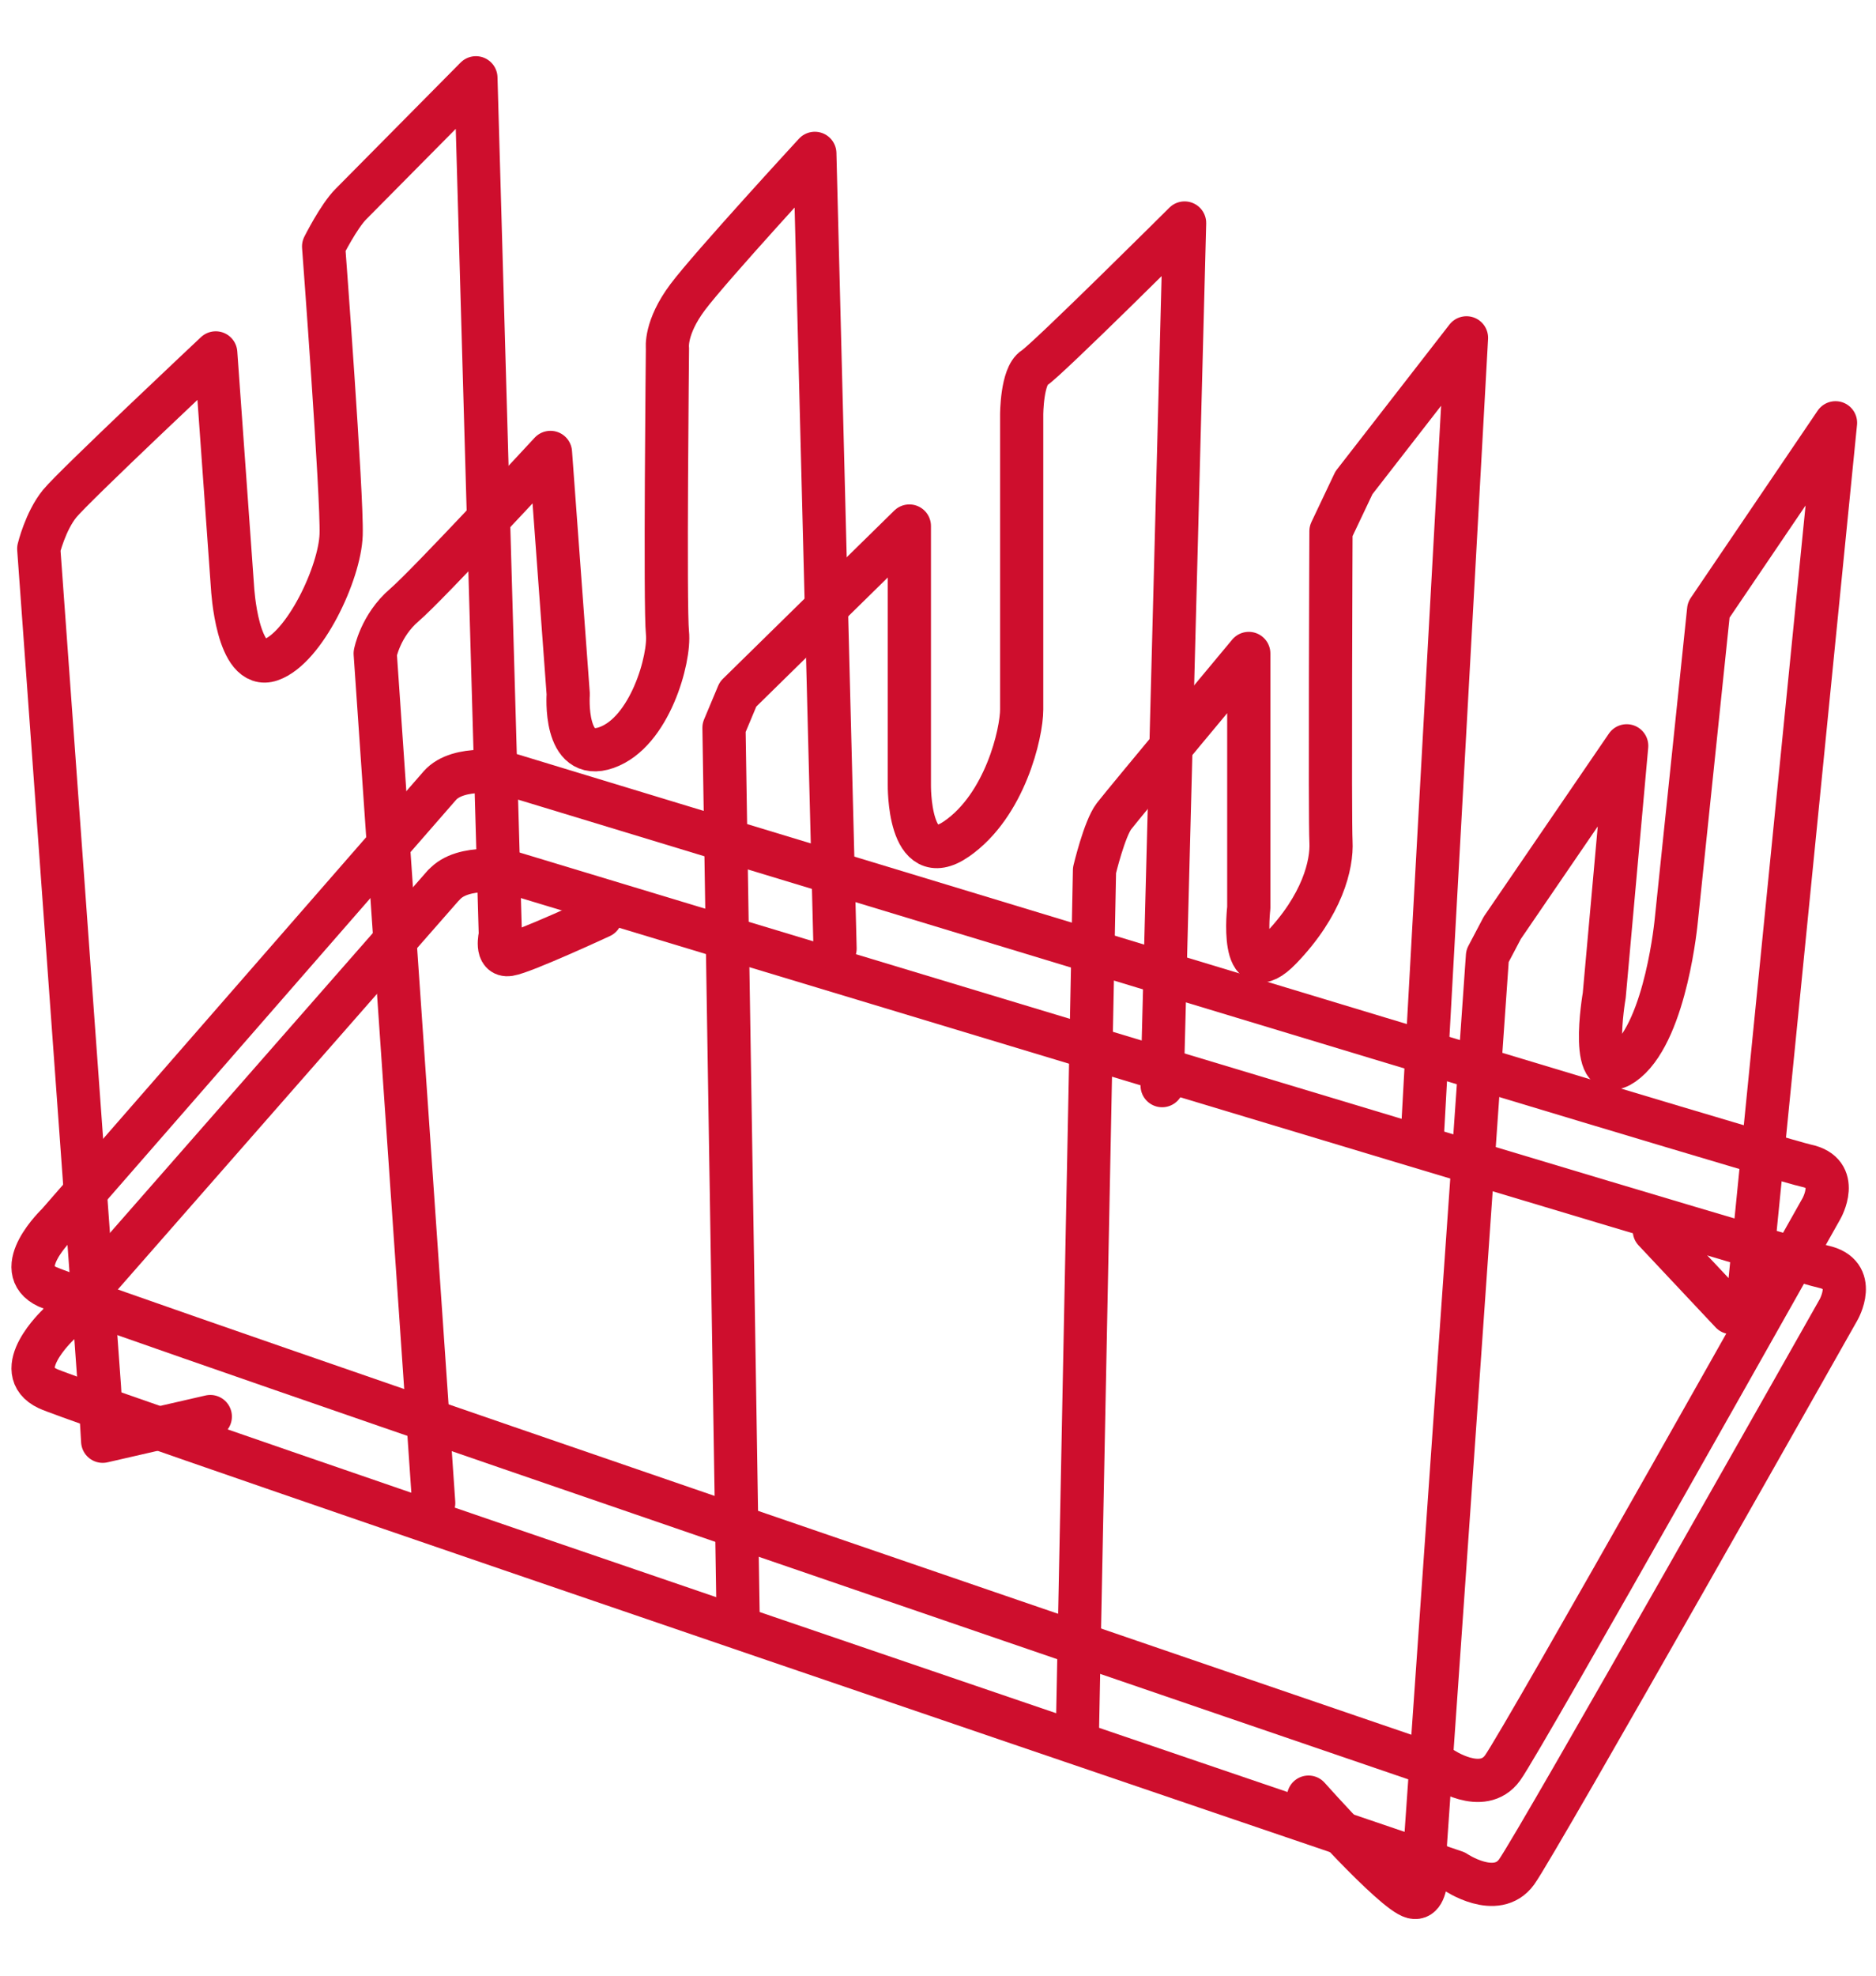
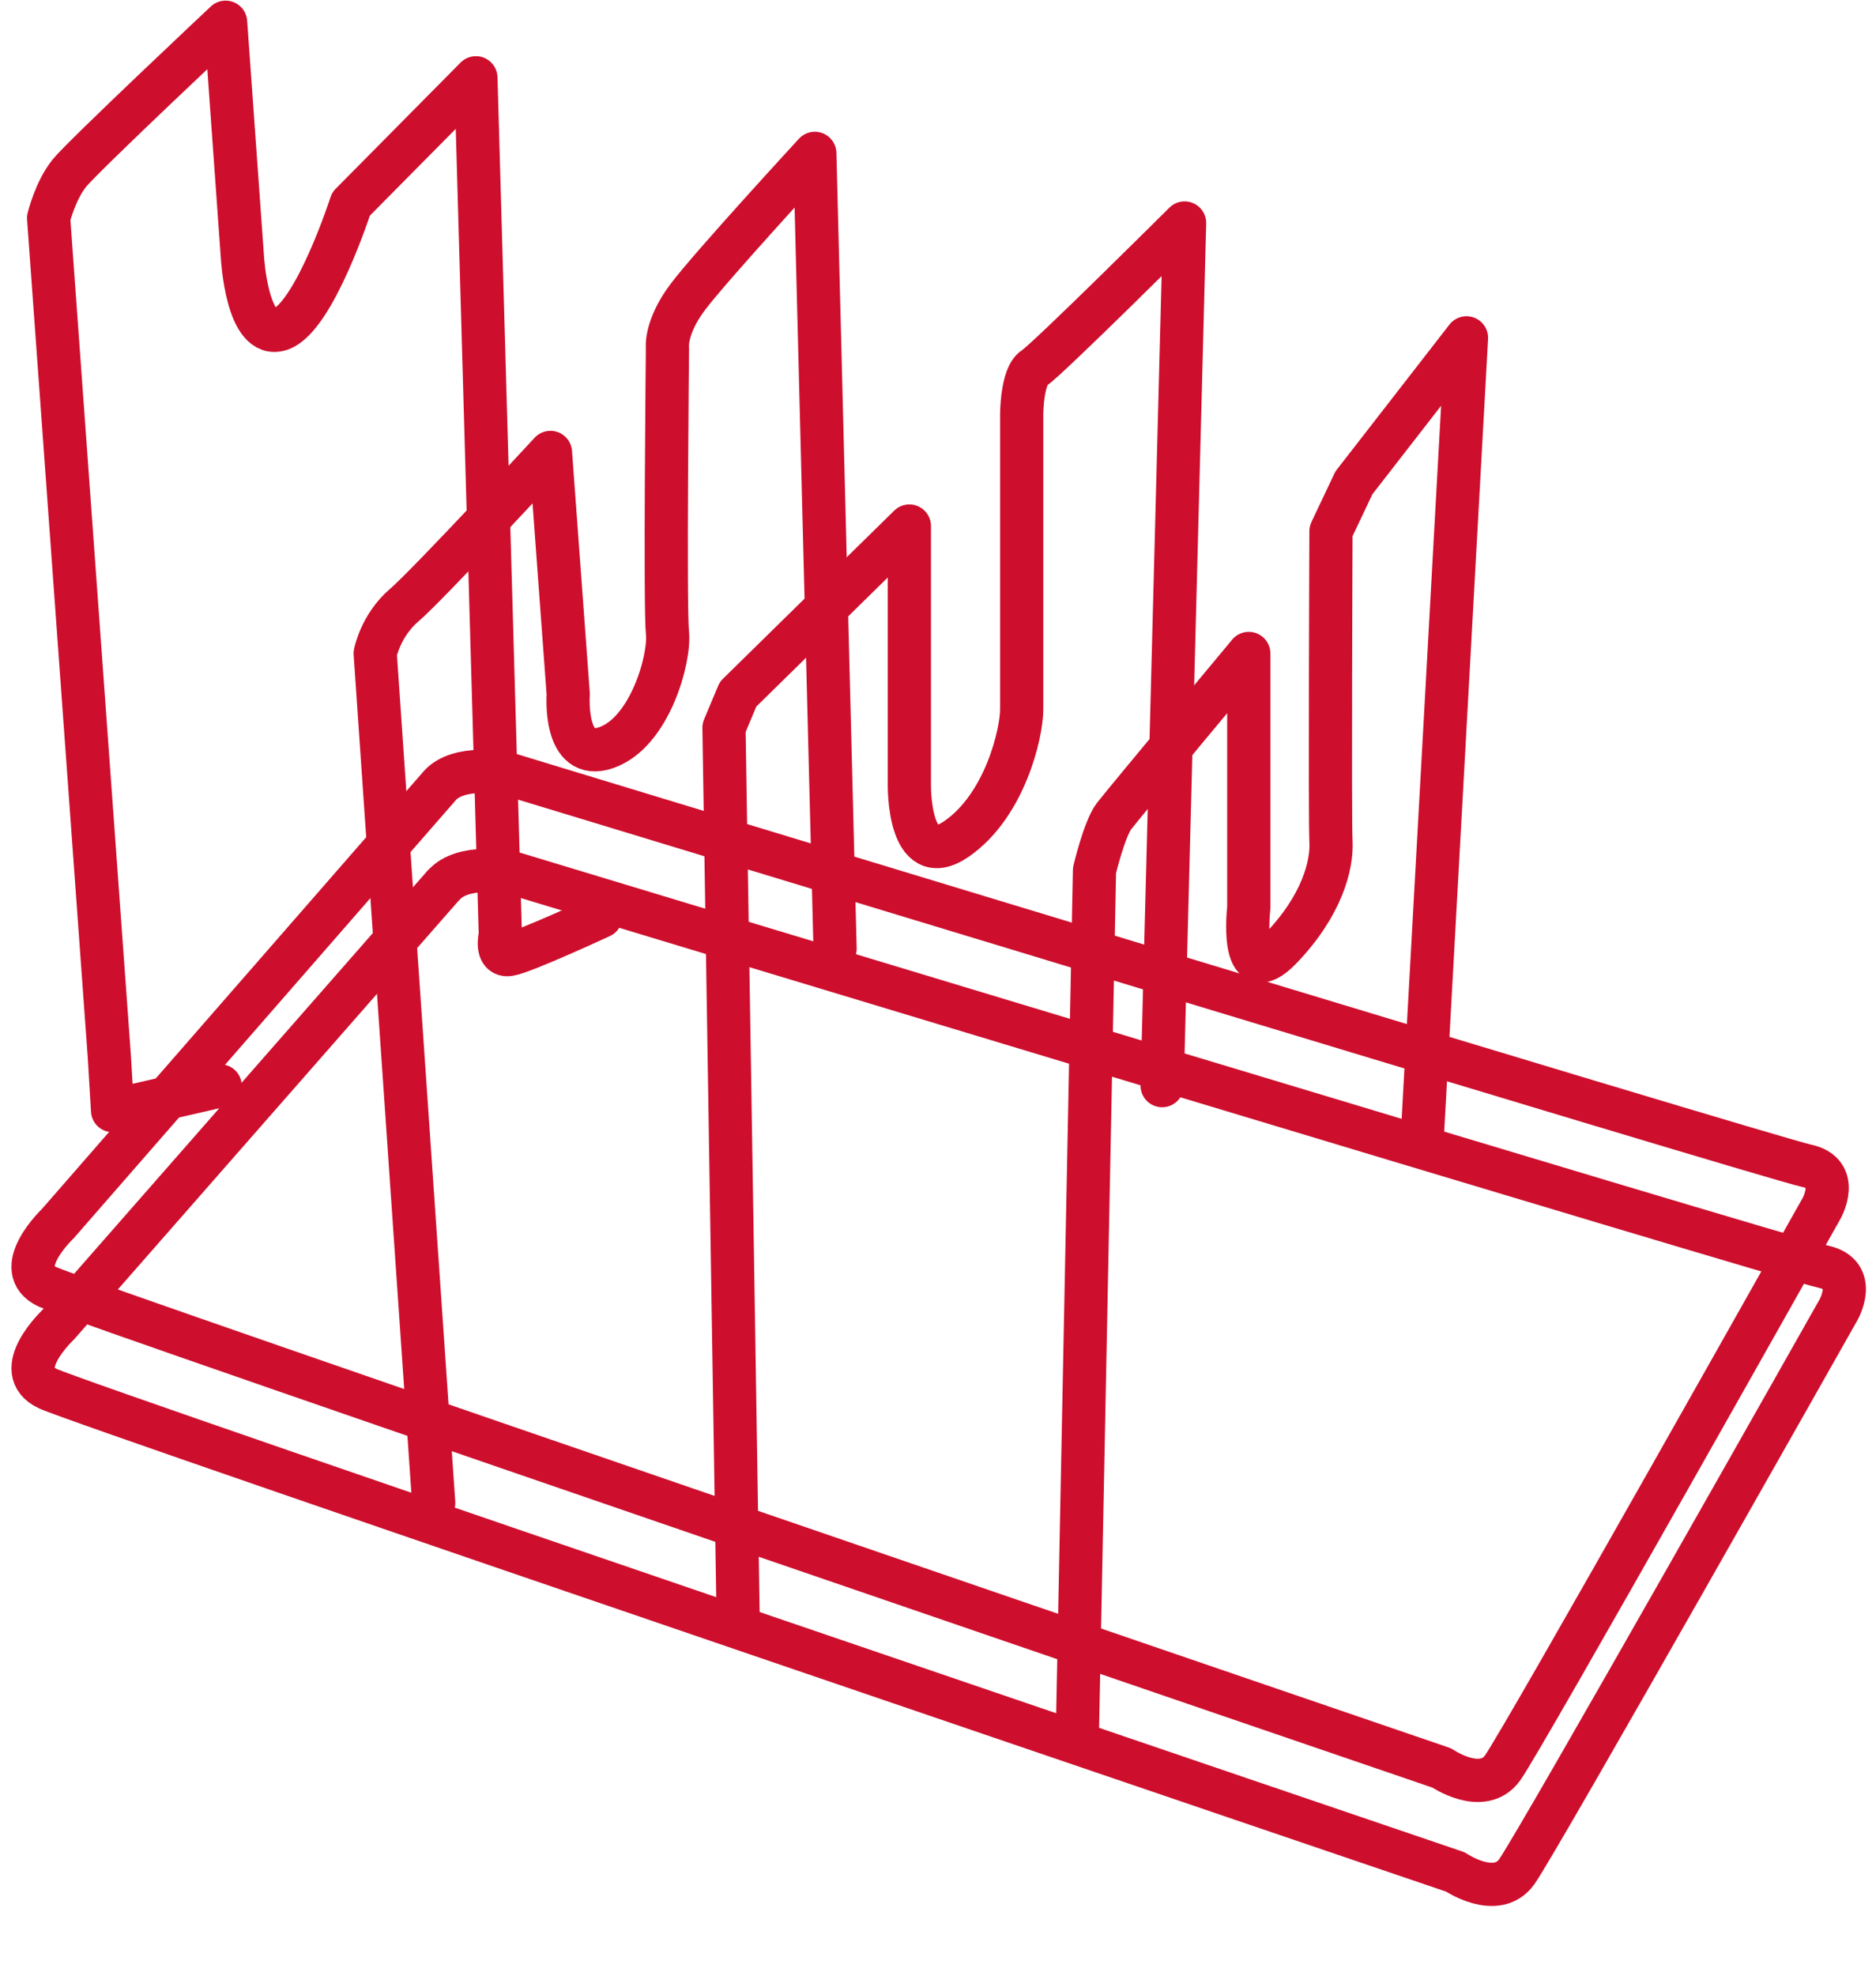
<svg xmlns="http://www.w3.org/2000/svg" id="Layer_1" viewBox="0 0 76 80">
  <defs>
    <style>.cls-1{fill:none;stroke:#ce0e2d;stroke-linecap:round;stroke-linejoin:round;stroke-width:1.75px;}</style>
  </defs>
  <path class="cls-1" d="m17.82,31.81L2.34,49.55s-1.95,1.85-.41,2.56,56.48,19.48,56.48,19.48c0,0,1.64,1.13,2.46,0s12.92-22.65,12.92-22.65c0,0,.82-1.44-.62-1.74s-52.69-15.89-52.69-15.89c0,0-1.9-.37-2.67.51Z" />
  <path class="cls-1" d="m17.98,35.83L2.35,53.65s-1.97,1.85-.41,2.58,57.02,19.57,57.02,19.57c0,0,1.66,1.13,2.48,0s13.04-22.76,13.04-22.76c0,0,.83-1.44-.62-1.75s-53.19-15.97-53.19-15.97c0,0-1.92-.37-2.69.52Z" />
  <path class="cls-1" d="m43.65,70.03l.69-34.79s.4-1.68.79-2.19,5.46-6.59,5.46-6.59v10.3s-.4,3.4,1.29,1.65,2.09-3.4,2.04-4.33,0-12.57,0-12.57l.93-1.96,4.56-5.87-1.79,32.34" />
-   <path class="cls-1" d="m67.02,49.83l3.12,3.32.7-.73,3.52-35.3-5.14,7.58-1.31,12.56s-.4,4.36-2.01,5.71c-1.61,1.35-.91-2.66-.91-2.66l.91-10.11-5.04,7.37-.6,1.14-2.52,36.03s.3,2.28-.5,2.08-4.23-4.05-4.23-4.05" />
  <path class="cls-1" d="m29.9,65.29l-.57-35.82.57-1.36,6.94-6.81v10.47s-.06,3.56,1.91,2.2,2.64-4.29,2.64-5.24v-11.94s0-1.57.51-1.89,6.09-5.87,6.09-5.87l-.91,34.93" />
  <path class="cls-1" d="m17.57,60.86l-2.37-34.4s.21-1.13,1.18-1.96,5.92-6.18,5.92-6.18l.72,9.79s-.21,2.78,1.55,2.16,2.58-3.61,2.47-4.64,0-11.54,0-11.54c0,0-.11-.82.82-2.06s5.15-5.82,5.15-5.82l.82,32.2" />
-   <path class="cls-1" d="m24.34,37.11s-3.13,1.45-3.71,1.54-.36-.79-.36-.79l-.99-34.71-5.06,5.11c-.5.5-1.11,1.72-1.11,1.72,0,0,.76,10.12.71,11.67s-1.48,4.59-2.85,5.07-1.55-2.93-1.55-2.93l-.68-9.5s-5.74,5.39-6.32,6.1-.85,1.83-.85,1.83l2.46,33.96.13,2.18,4.36-1" />
+   <path class="cls-1" d="m24.34,37.11s-3.13,1.45-3.71,1.54-.36-.79-.36-.79l-.99-34.71-5.06,5.11s-1.48,4.59-2.85,5.07-1.55-2.93-1.55-2.93l-.68-9.5s-5.74,5.39-6.32,6.1-.85,1.83-.85,1.83l2.46,33.96.13,2.18,4.36-1" />
</svg>